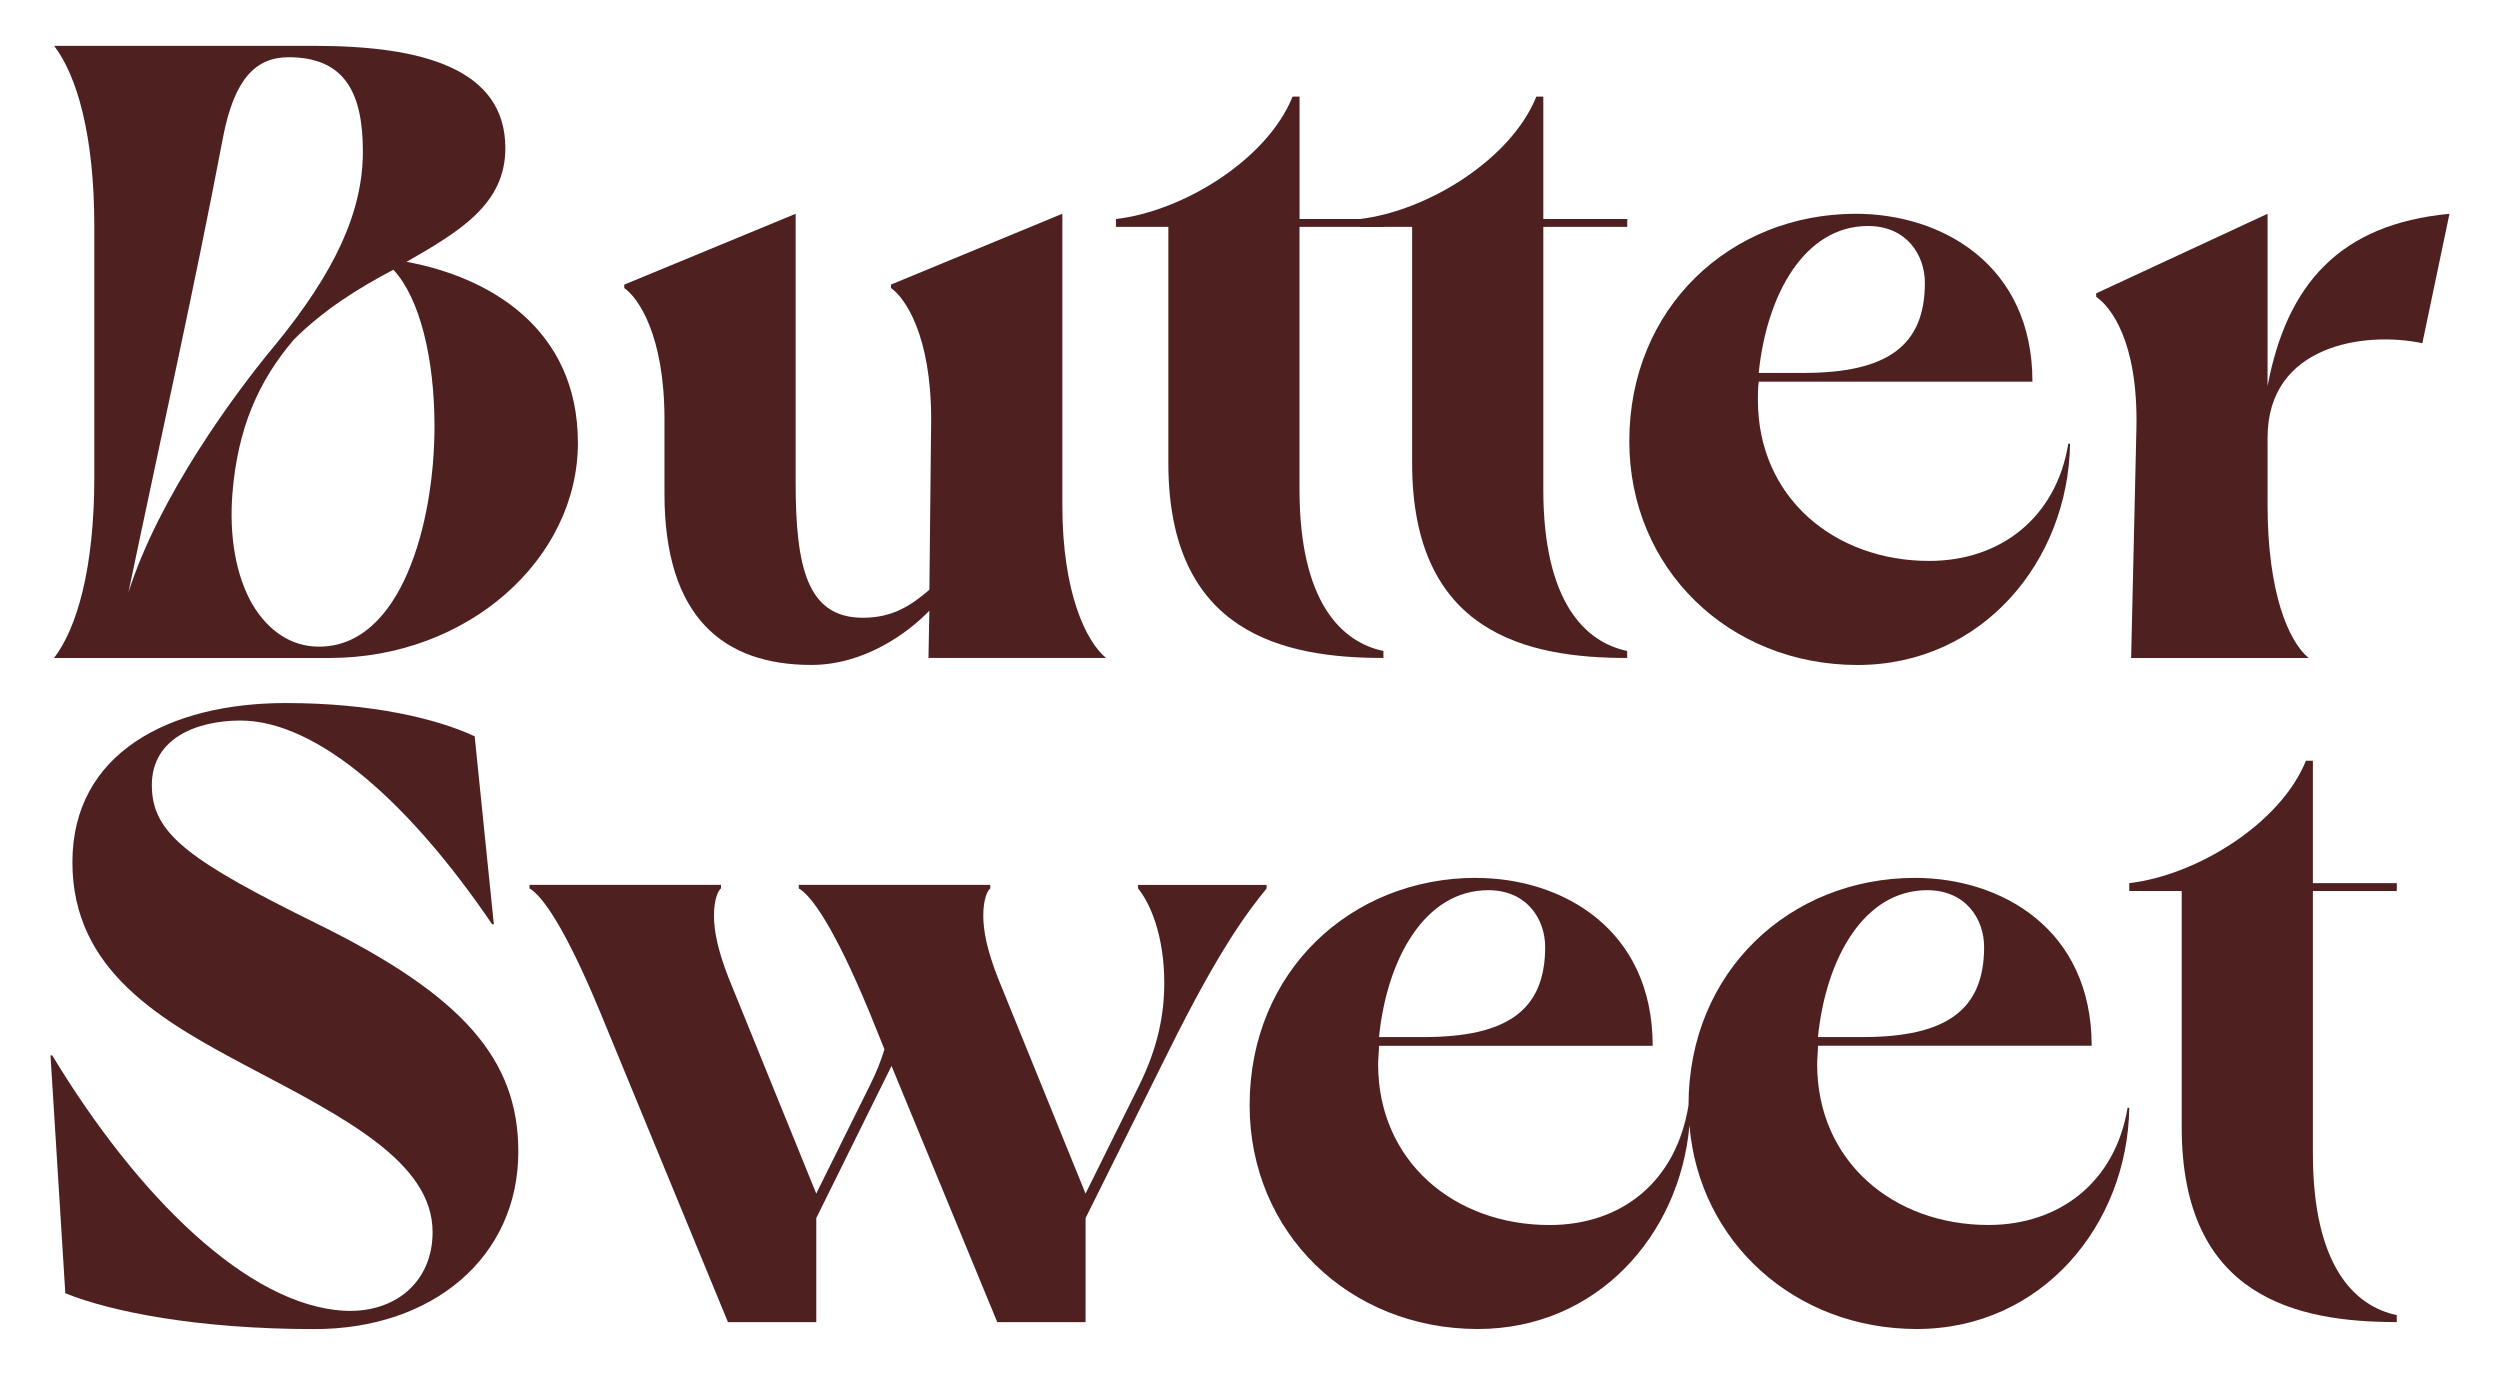
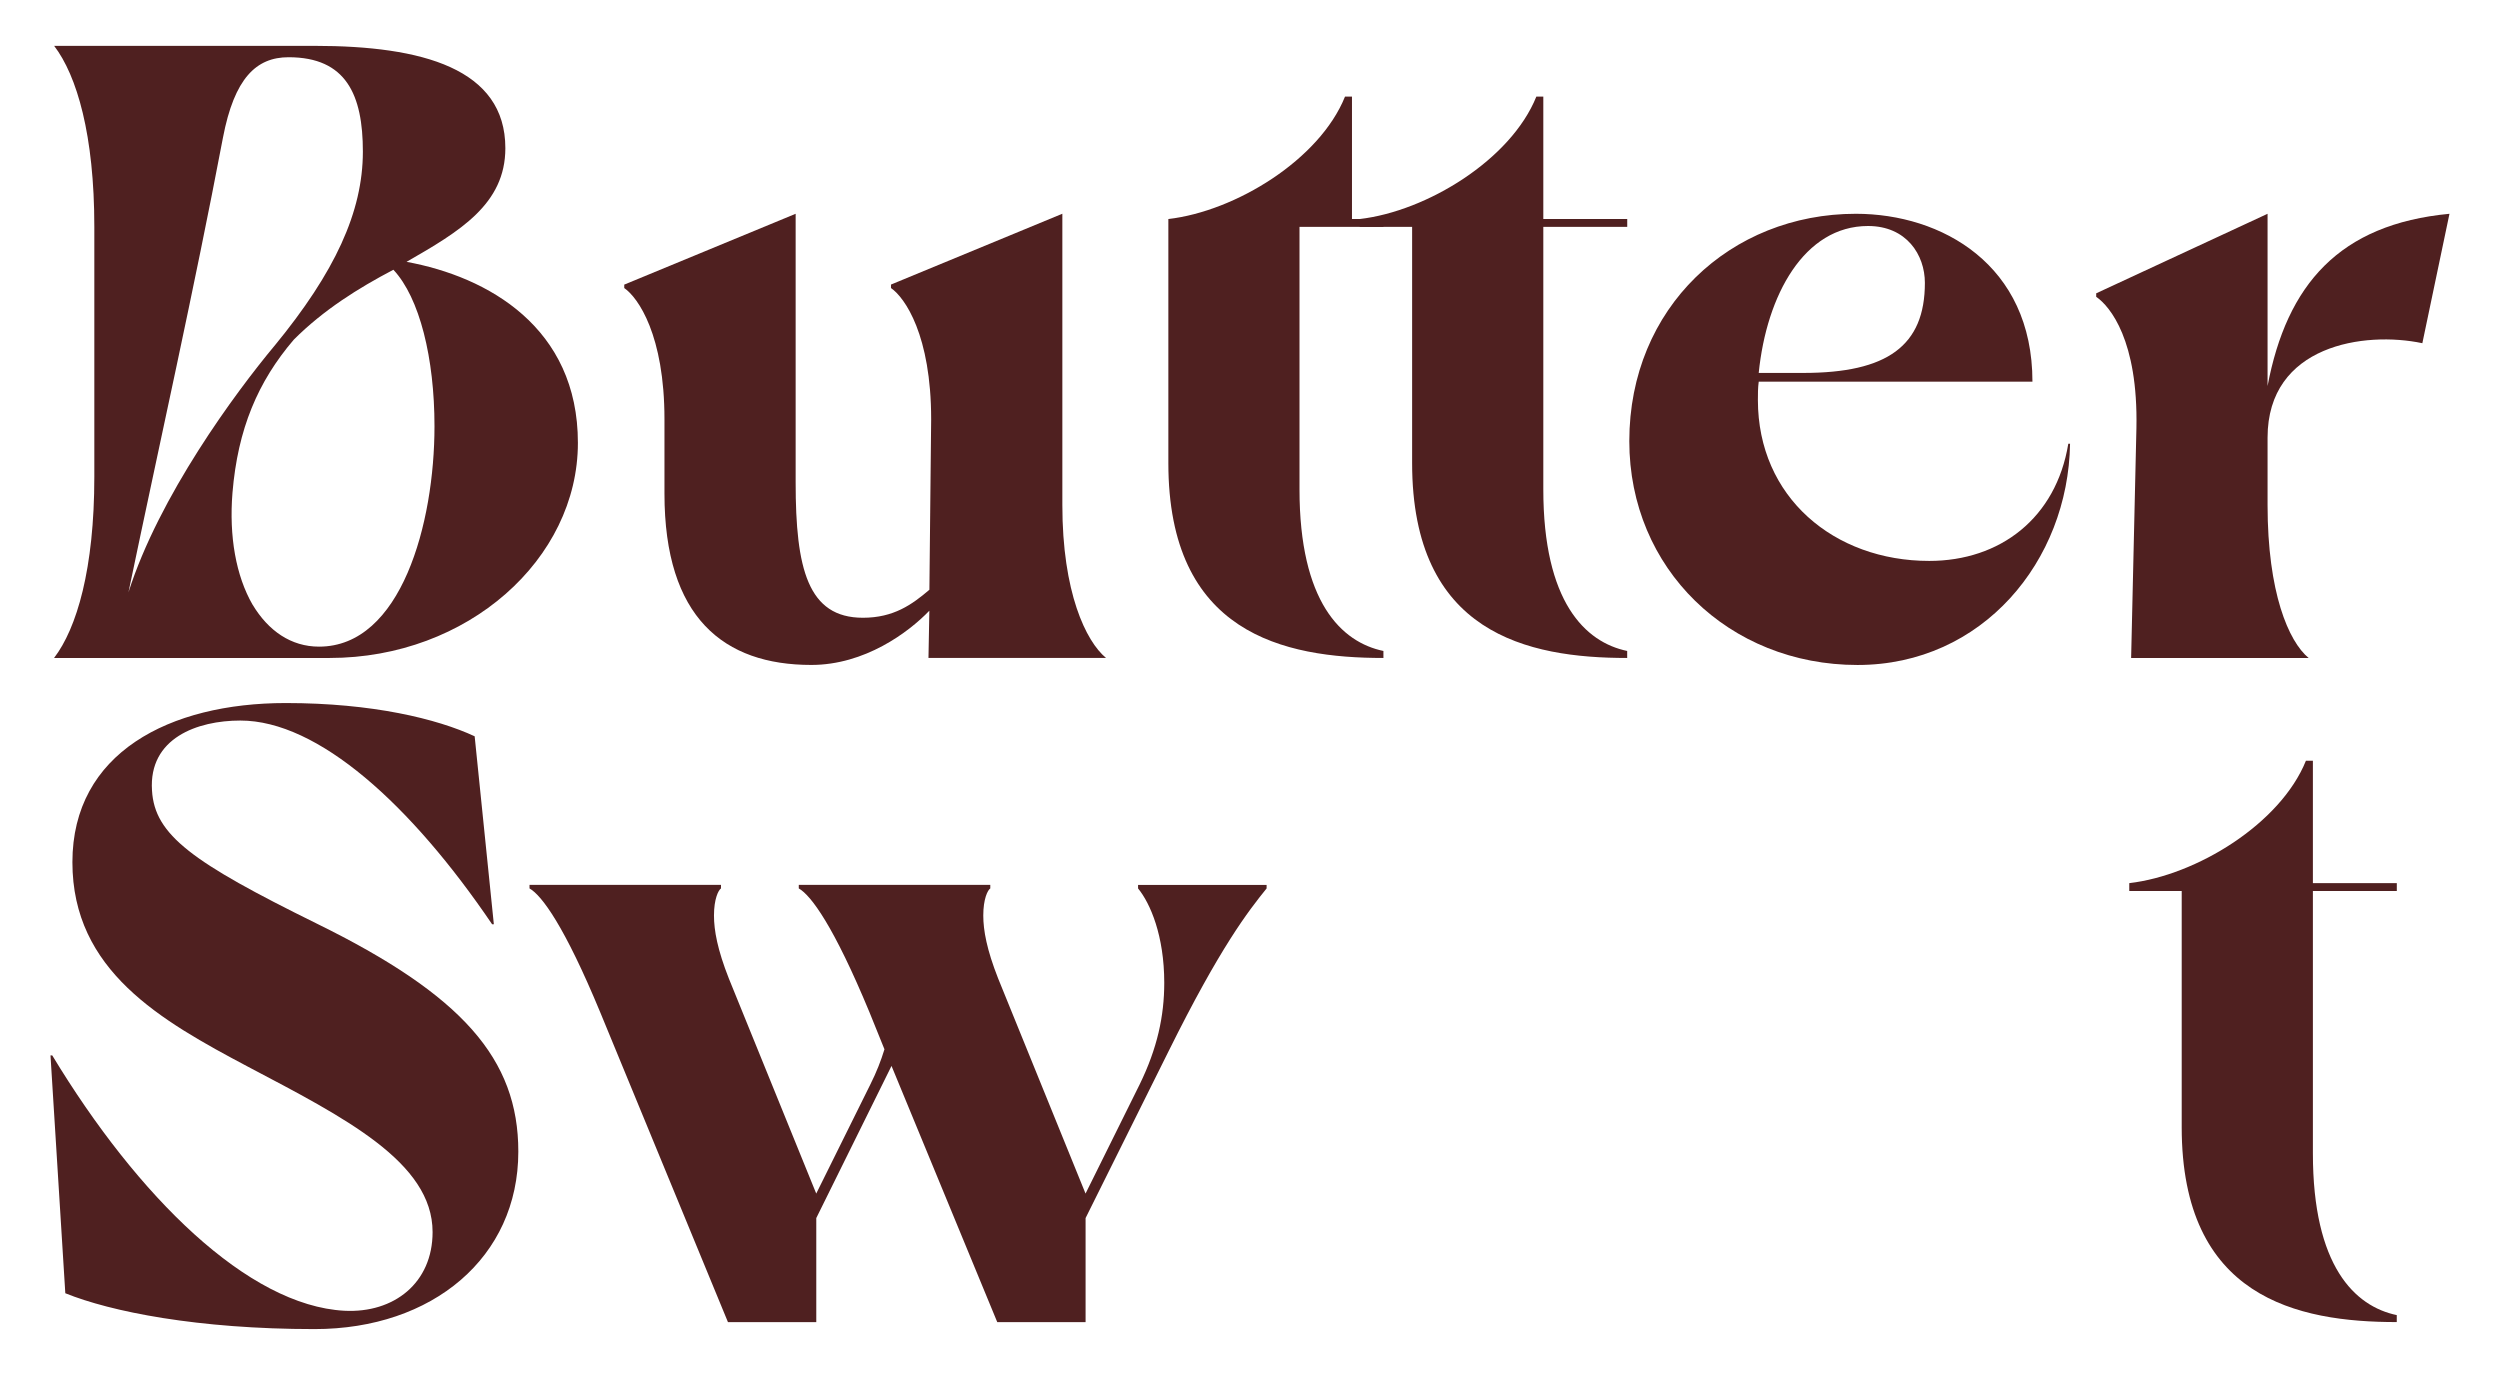
<svg xmlns="http://www.w3.org/2000/svg" viewBox="0 0 566.93 311.81" version="1.1" id="Layer_1">
  <defs>
    <style>
      .st0 {
        fill: #4f2020;
      }
    </style>
  </defs>
  <path d="M12.26,149.21c5.16-6.74,9.13-20.23,9.13-41.05v-56.71c.01-20.82-3.95-34.3-9.11-41.05h59.1c24.39,0,43.22,5.16,43.22,23.2,0,12.69-10.31,18.84-22.41,25.78,18.44,3.37,38.87,14.87,38.86,41.05,0,26.37-24.99,48.78-56.32,48.78H12.26ZM62.25,78.42c13.68-16.66,20.03-30.34,20.04-44.02,0-12.89-3.77-21.42-16.85-21.42-7.34,0-12.3,4.76-14.88,18.24-6.55,34.5-14.28,68.81-21.43,103.11,6.94-21.81,24.2-45.21,33.12-55.92ZM57.28,137.12c3.57,5.95,8.73,9.52,15.07,9.52,18.64,0,26.18-27.96,26.18-49.97,0-15.47-3.37-29.15-9.32-35.5-7.93,4.16-15.87,9.12-22.6,15.87-8.13,9.52-12.69,20.23-13.89,34.7-.8,9.91.79,18.84,4.55,25.38Z" class="st0" />
  <path d="M141.57,64.54l38.86-16.06v60.88c-.01,19.63,2.77,30.73,15.26,30.73,6.94,0,11.11-2.97,15.07-6.35l.4-38.67c0-19.04-5.94-27.56-9.11-29.75v-.79s38.86-16.06,38.86-16.06v66.03c-.01,19.83,5.34,30.93,9.9,34.7h-40.26s.2-10.71.2-10.71c-4.76,4.96-14.68,12.3-26.77,12.3-19.83,0-33.31-10.71-33.3-38.87v-16.85c0-19.04-5.95-27.56-9.12-29.75v-.79Z" class="st0" />
-   <path d="M313.73,49.67v1.78s-19.04,0-19.04,0v59.49c-.01,25.58,9.51,34.7,19.03,36.68v1.59c-22.61,0-48.78-5.55-48.77-44.22v-53.54s-11.89,0-11.89,0v-1.78c15.27-1.78,34.31-13.48,40.06-27.76h1.58s0,27.76,0,27.76h19.04Z" class="st0" />
+   <path d="M313.73,49.67v1.78s-19.04,0-19.04,0v59.49c-.01,25.58,9.51,34.7,19.03,36.68v1.59c-22.61,0-48.78-5.55-48.77-44.22v-53.54v-1.78c15.27-1.78,34.31-13.48,40.06-27.76h1.58s0,27.76,0,27.76h19.04Z" class="st0" />
  <path d="M369.01,49.67v1.78s-19.03,0-19.03,0v59.49c-.01,25.58,9.5,34.7,19.02,36.68v1.59c-22.6,0-48.78-5.55-48.77-44.22v-53.54s-11.89,0-11.89,0v-1.78c15.27-1.78,34.31-13.48,40.06-27.76h1.58s0,27.76,0,27.76h19.03Z" class="st0" />
  <path d="M469.43,100.63c-.41,26.57-19.84,50.17-48.2,50.17-29.14,0-51.75-21.81-51.75-50.76,0-30.34,23.01-51.56,51.37-51.56,19.43,0,40.06,11.5,40.05,38.07h-62.07c-.19,1.39-.19,2.78-.19,4.16,0,22.01,17.24,36.49,38.86,36.49,16.07,0,28.76-9.72,31.53-26.57h.4ZM398.83,84.57h10.12c19.03,0,27.56-6.14,27.56-20.43,0-6.34-4.16-12.89-12.89-12.89-14.48,0-23.01,15.67-24.79,33.31Z" class="st0" />
  <path d="M475.35,66.52l38.87-18.04v39.06c4.36-23,16.26-36.69,41.25-39.06l-6.15,29.35c-13.09-2.78-35.1.39-35.1,21.41v15.27c0,19.83,4.75,30.93,9.31,34.7h-40.25s1.2-52.15,1.2-52.15c.4-19.83-5.94-27.56-9.12-29.75v-.8Z" class="st0" />
  <path d="M11.46,239.34h.39c19.43,32.12,44.41,56.71,66.23,57.9,11.3.59,20.02-6.34,20.02-17.84,0-15.87-20.02-25.98-41.83-37.48-19.83-10.51-39.85-21.81-39.85-46.4,0-24.79,22.01-36.09,48.39-36.09,19.63,0,34.3,3.57,42.83,7.54l4.35,42.63h-.39c-18.43-27.17-39.46-46.2-57.1-46.2-9.72,0-20.82,3.96-20.03,15.86.59,10.11,9.12,16.26,37.27,30.14,33.11,16.26,45.8,30.73,45.8,51.75,0,23.99-19.44,40.25-46.21,40.25-26.57,0-46.21-3.96-56.52-8.13l-3.36-53.94Z" class="st0" />
  <path d="M120.07,200.67h43.43s0,.8,0,.8c-.59.39-1.59,2.38-1.59,6.14,0,3.37.79,7.74,3.37,14.28l19.82,48.78,12.29-24.79c1.39-2.77,2.39-5.35,3.18-7.93l-3.37-8.33c-8.13-19.63-13.28-26.57-16.06-28.15v-.8s43.43,0,43.43,0v.8c-.6.39-1.59,2.38-1.59,6.14,0,3.37.79,7.74,3.37,14.28l19.82,48.78,12.29-24.79c3.97-8.13,5.56-15.46,5.56-23,0-10.71-3.17-18.04-5.94-21.41v-.8s29.15,0,29.15,0v.8c-4.16,5.15-10.51,13.29-22.21,36.88l-18.84,37.87v23.6s-20.03,0-20.03,0l-23.98-58.1-17.06,34.5v23.6s-20.03,0-20.03,0l-28.94-70.2c-8.13-19.63-13.28-26.57-16.06-28.15v-.8Z" class="st0" />
-   <path d="M334.73,199.09c19.43,0,40.06,11.5,40.05,38.07h-62.06c0,1.39-.2,2.77-.2,4.16,0,22.01,17.25,36.48,38.86,36.48,16.46,0,28.75-9.91,31.53-27.17,0-30.34,23.01-51.55,51.37-51.55,19.43,0,40.05,11.5,40.05,38.07h-62.06c0,1.39-.19,2.77-.19,4.16,0,22.01,17.24,36.48,38.86,36.48,16.07,0,28.76-9.72,31.53-26.57h.39c-.4,26.57-19.84,50.16-48.19,50.16-27.56,0-49.37-19.63-51.55-46.2-2.18,24.98-21.02,46.2-47.99,46.2-29.15,0-51.76-21.81-51.75-50.76,0-30.34,23.01-51.55,51.37-51.55ZM322.83,235.18c19.04,0,27.57-6.15,27.57-20.42,0-6.35-4.17-12.89-12.89-12.89-14.48,0-23.01,15.66-24.79,33.31h10.11ZM422.37,235.18c19.04,0,27.57-6.15,27.57-20.42,0-6.35-4.16-12.89-12.89-12.89-14.48,0-23.01,15.66-24.79,33.31h10.11Z" class="st0" />
  <path d="M543.53,200.28v1.78s-19.03,0-19.03,0v59.48c-.01,25.58,9.5,34.7,19.02,36.69v1.58c-22.6,0-48.78-5.55-48.77-44.22v-53.54s-11.89,0-11.89,0v-1.78c15.27-1.78,34.31-13.49,40.06-27.76h1.58s0,27.76,0,27.76h19.03Z" class="st0" />
</svg>